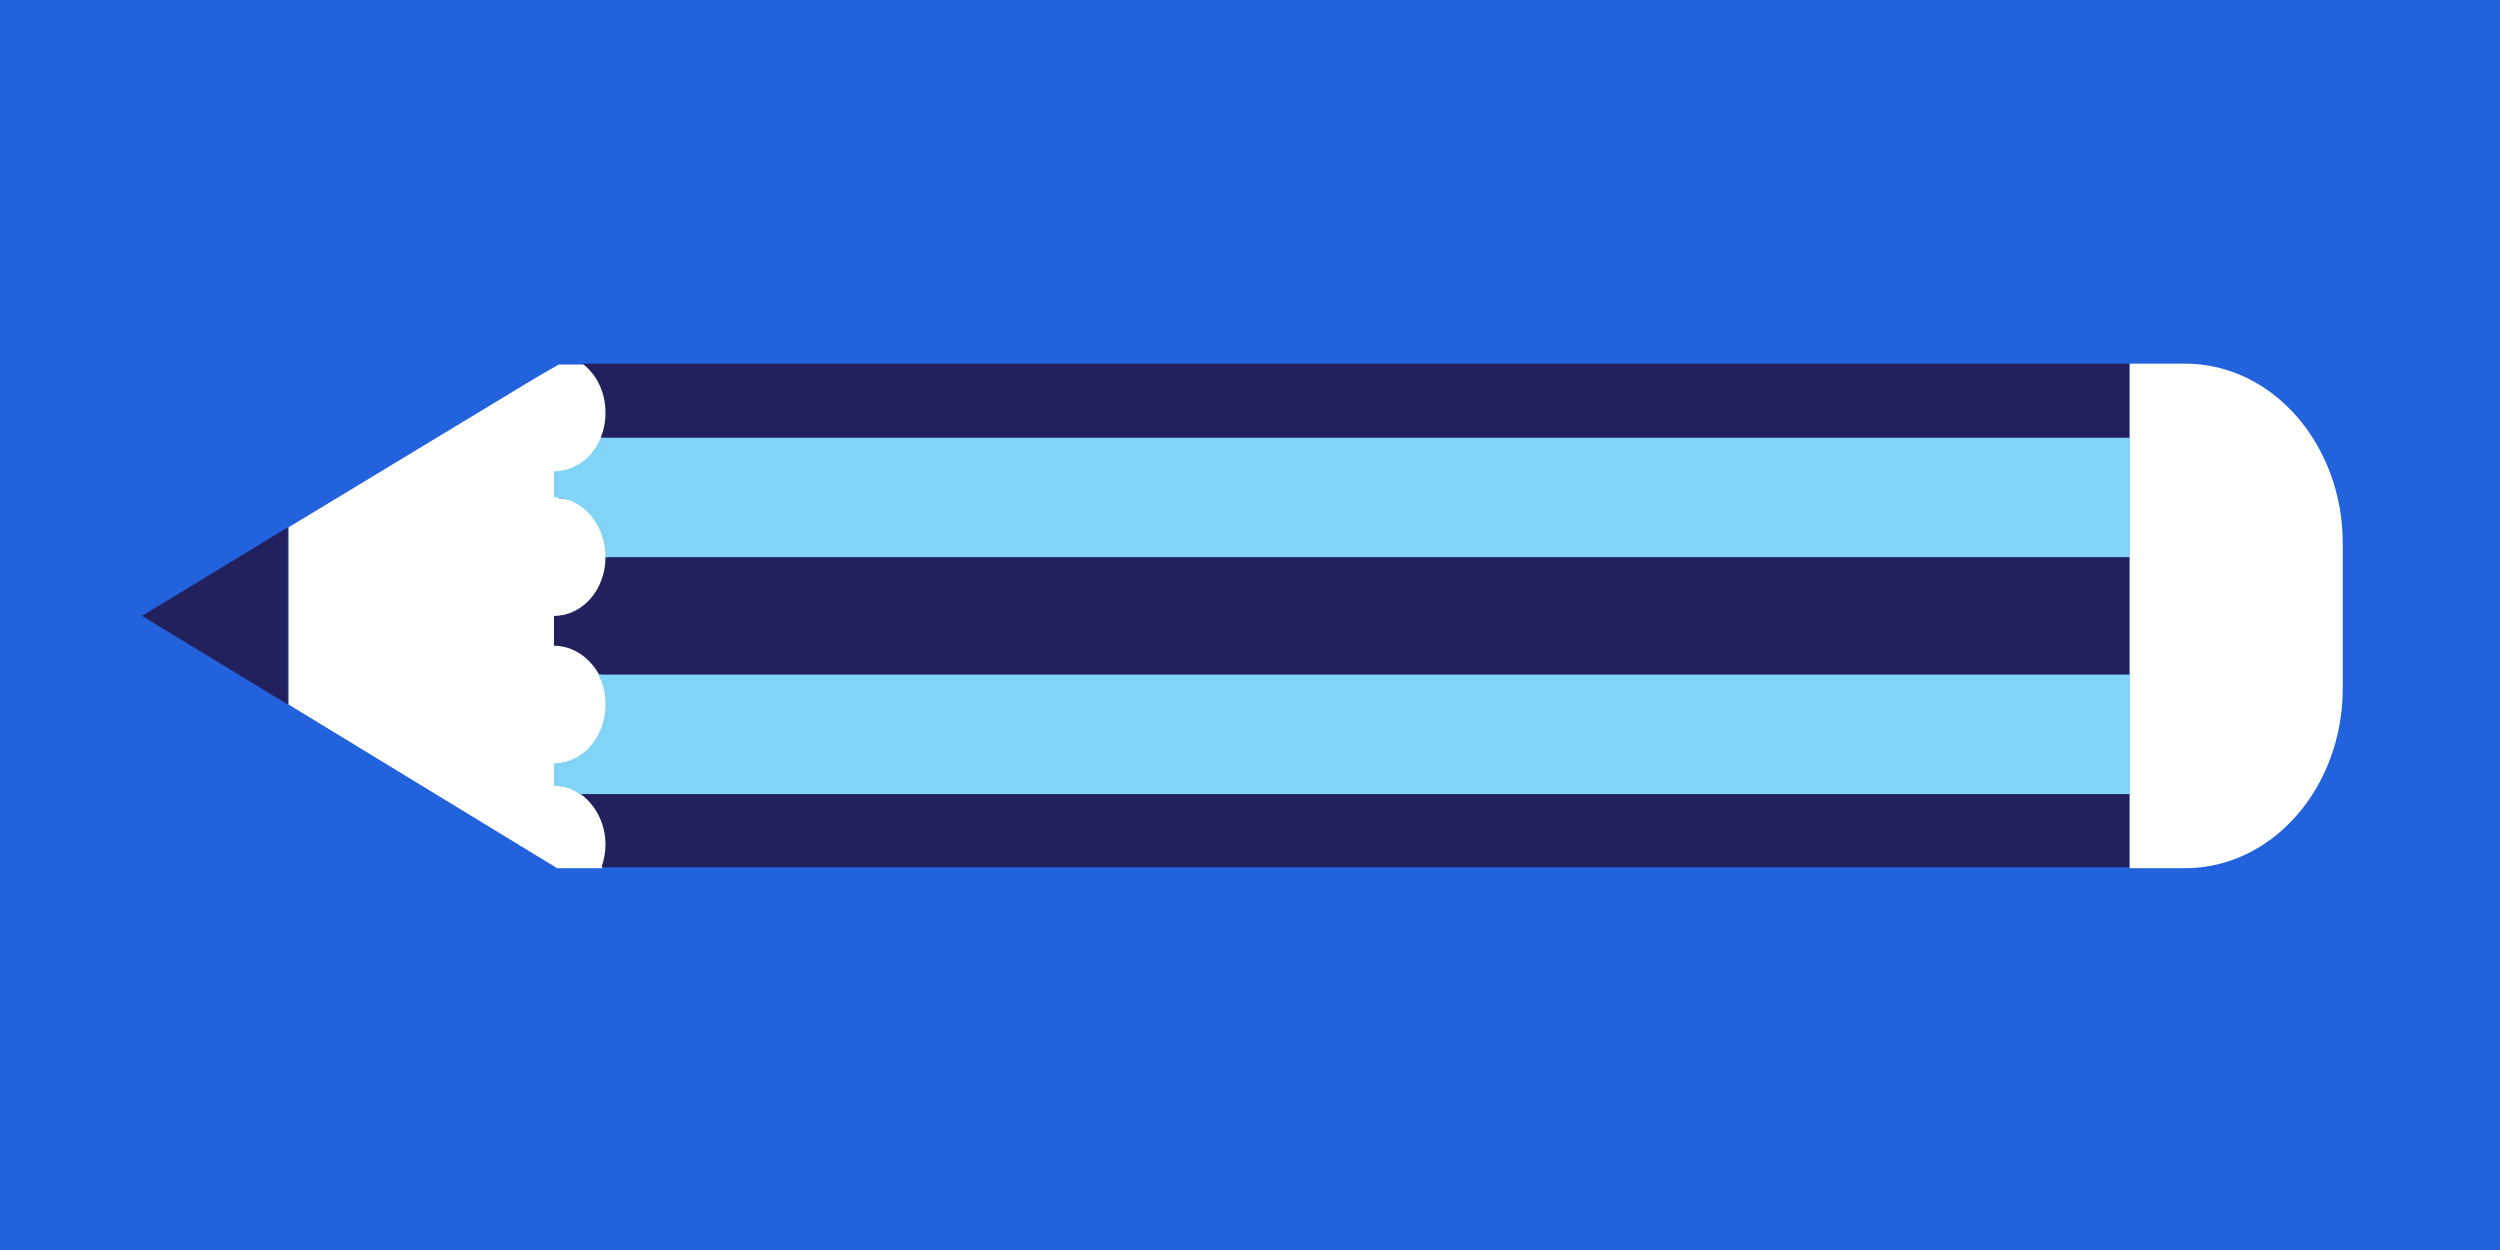
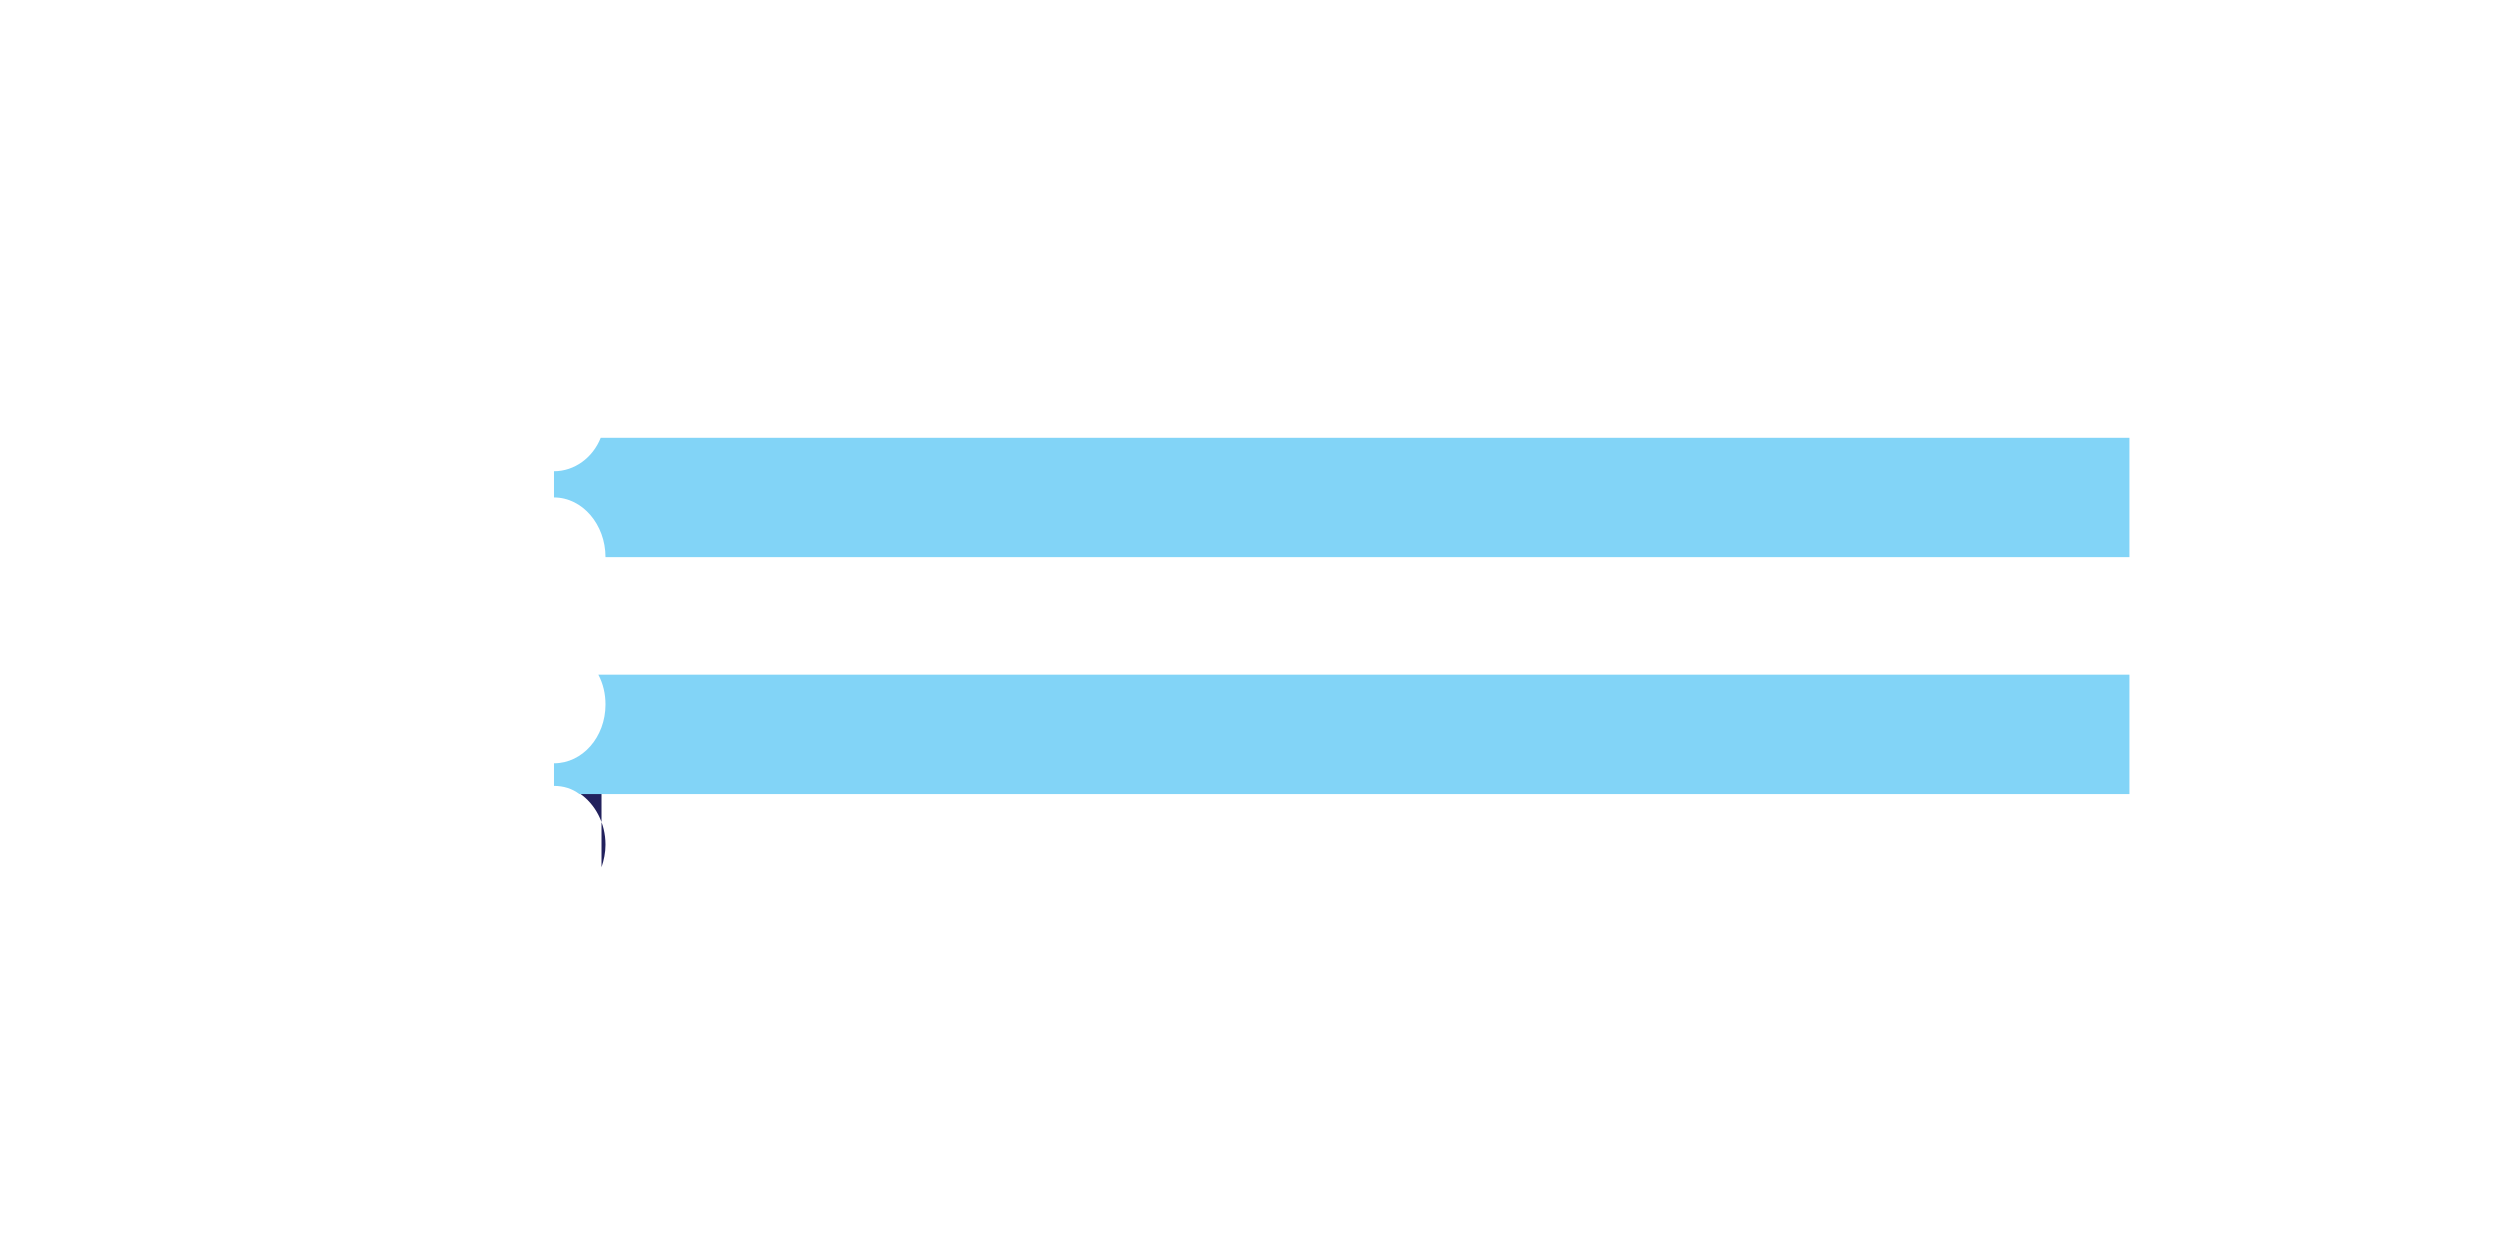
<svg xmlns="http://www.w3.org/2000/svg" width="440" height="220" viewBox="0 0 440 220" fill="none">
-   <rect width="440" height="220" fill="#2262DD" />
  <path d="M98.059 152.8H106.007C106.425 151.527 106.704 150.254 106.704 148.821C106.704 145.002 104.891 141.66 102.382 139.751C101.127 138.955 99.733 138.318 98.199 138.318V134.34C102.939 134.34 106.843 129.725 106.843 123.996C106.843 122.086 106.425 120.335 105.728 118.744C104.194 115.72 101.545 113.652 98.338 113.652V108.4C103.079 108.4 106.983 103.785 106.983 98.056C106.983 92.327 103.079 87.712 98.338 87.712V83.097C101.824 83.097 104.752 80.71 106.146 77.209C106.704 75.936 106.983 74.344 106.983 72.753C106.983 69.093 105.449 66.069 103.079 64.159H98.338L96.944 64.955C93.877 66.705 90.252 68.933 90.252 68.933L50.794 92.804L50.794 123.996L98.059 152.8Z" fill="white" />
-   <path d="M25 108.4L50.654 123.996V92.804L25 108.4Z" fill="#22215D" />
-   <path d="M106.565 148.662C106.565 150.095 106.286 151.368 105.867 152.641L374.821 152.641V139.591L101.963 139.591C104.752 141.501 106.565 144.843 106.565 148.662Z" fill="#22215D" />
-   <path d="M105.449 118.744L374.821 118.744V98.056L106.565 98.056C106.565 103.785 102.521 108.4 97.502 108.4V113.652C100.848 113.652 103.776 115.72 105.449 118.744Z" fill="#22215D" />
-   <path d="M106.565 72.594C106.565 74.185 106.286 75.617 105.728 77.049L374.821 77.049V64L102.521 64C105.031 65.91 106.565 69.093 106.565 72.594Z" fill="#22215D" />
+   <path d="M106.565 148.662C106.565 150.095 106.286 151.368 105.867 152.641V139.591L101.963 139.591C104.752 141.501 106.565 144.843 106.565 148.662Z" fill="#22215D" />
  <path d="M106.565 98.056L374.821 98.056V77.049L105.728 77.049C104.334 80.55 101.127 82.938 97.502 82.938V87.552C102.521 87.552 106.565 92.327 106.565 98.056Z" fill="#82D4F7" />
  <path d="M101.963 139.751L374.821 139.751V118.744L105.31 118.744C106.146 120.336 106.565 122.086 106.565 123.996C106.565 129.725 102.521 134.34 97.502 134.34V138.318C99.175 138.318 100.709 138.796 101.963 139.751Z" fill="#82D4F7" />
  <path d="M374.821 152.8H384.581C399.918 152.8 412.327 138.637 412.327 121.131V95.669C412.327 78.163 399.918 64 384.581 64H374.821V77.049V98.056V118.744V139.751V152.8Z" fill="white" />
</svg>